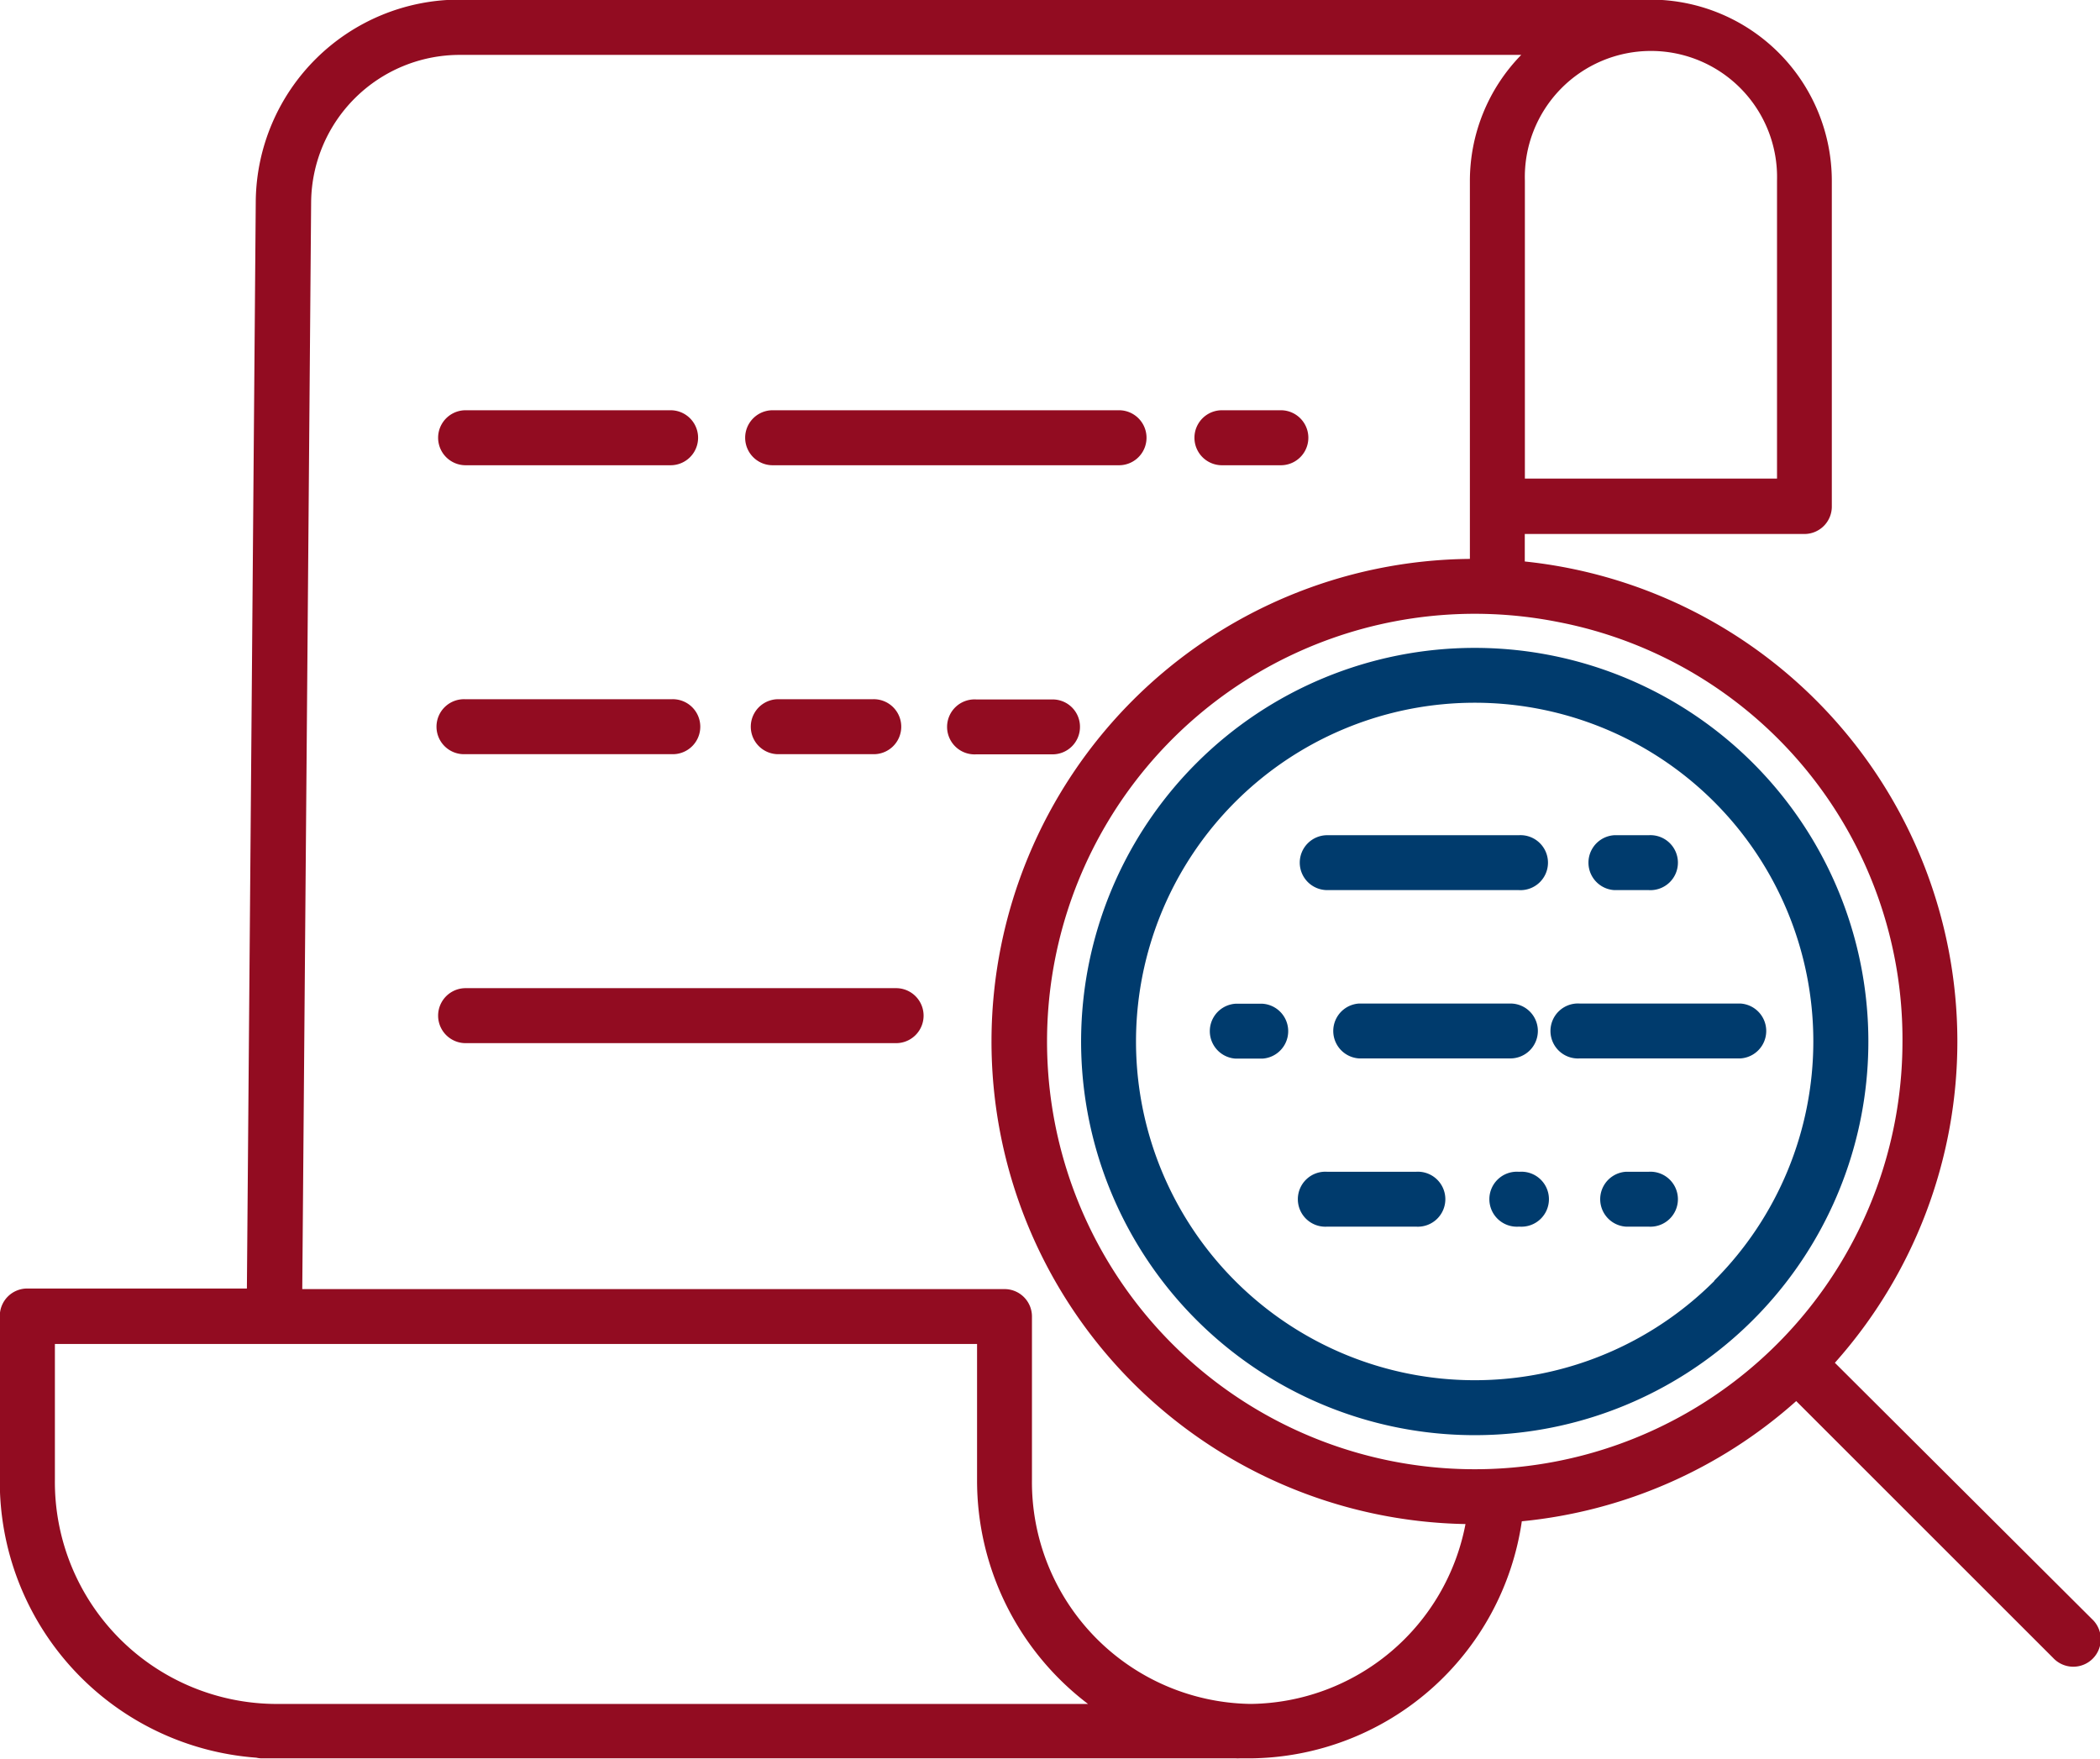
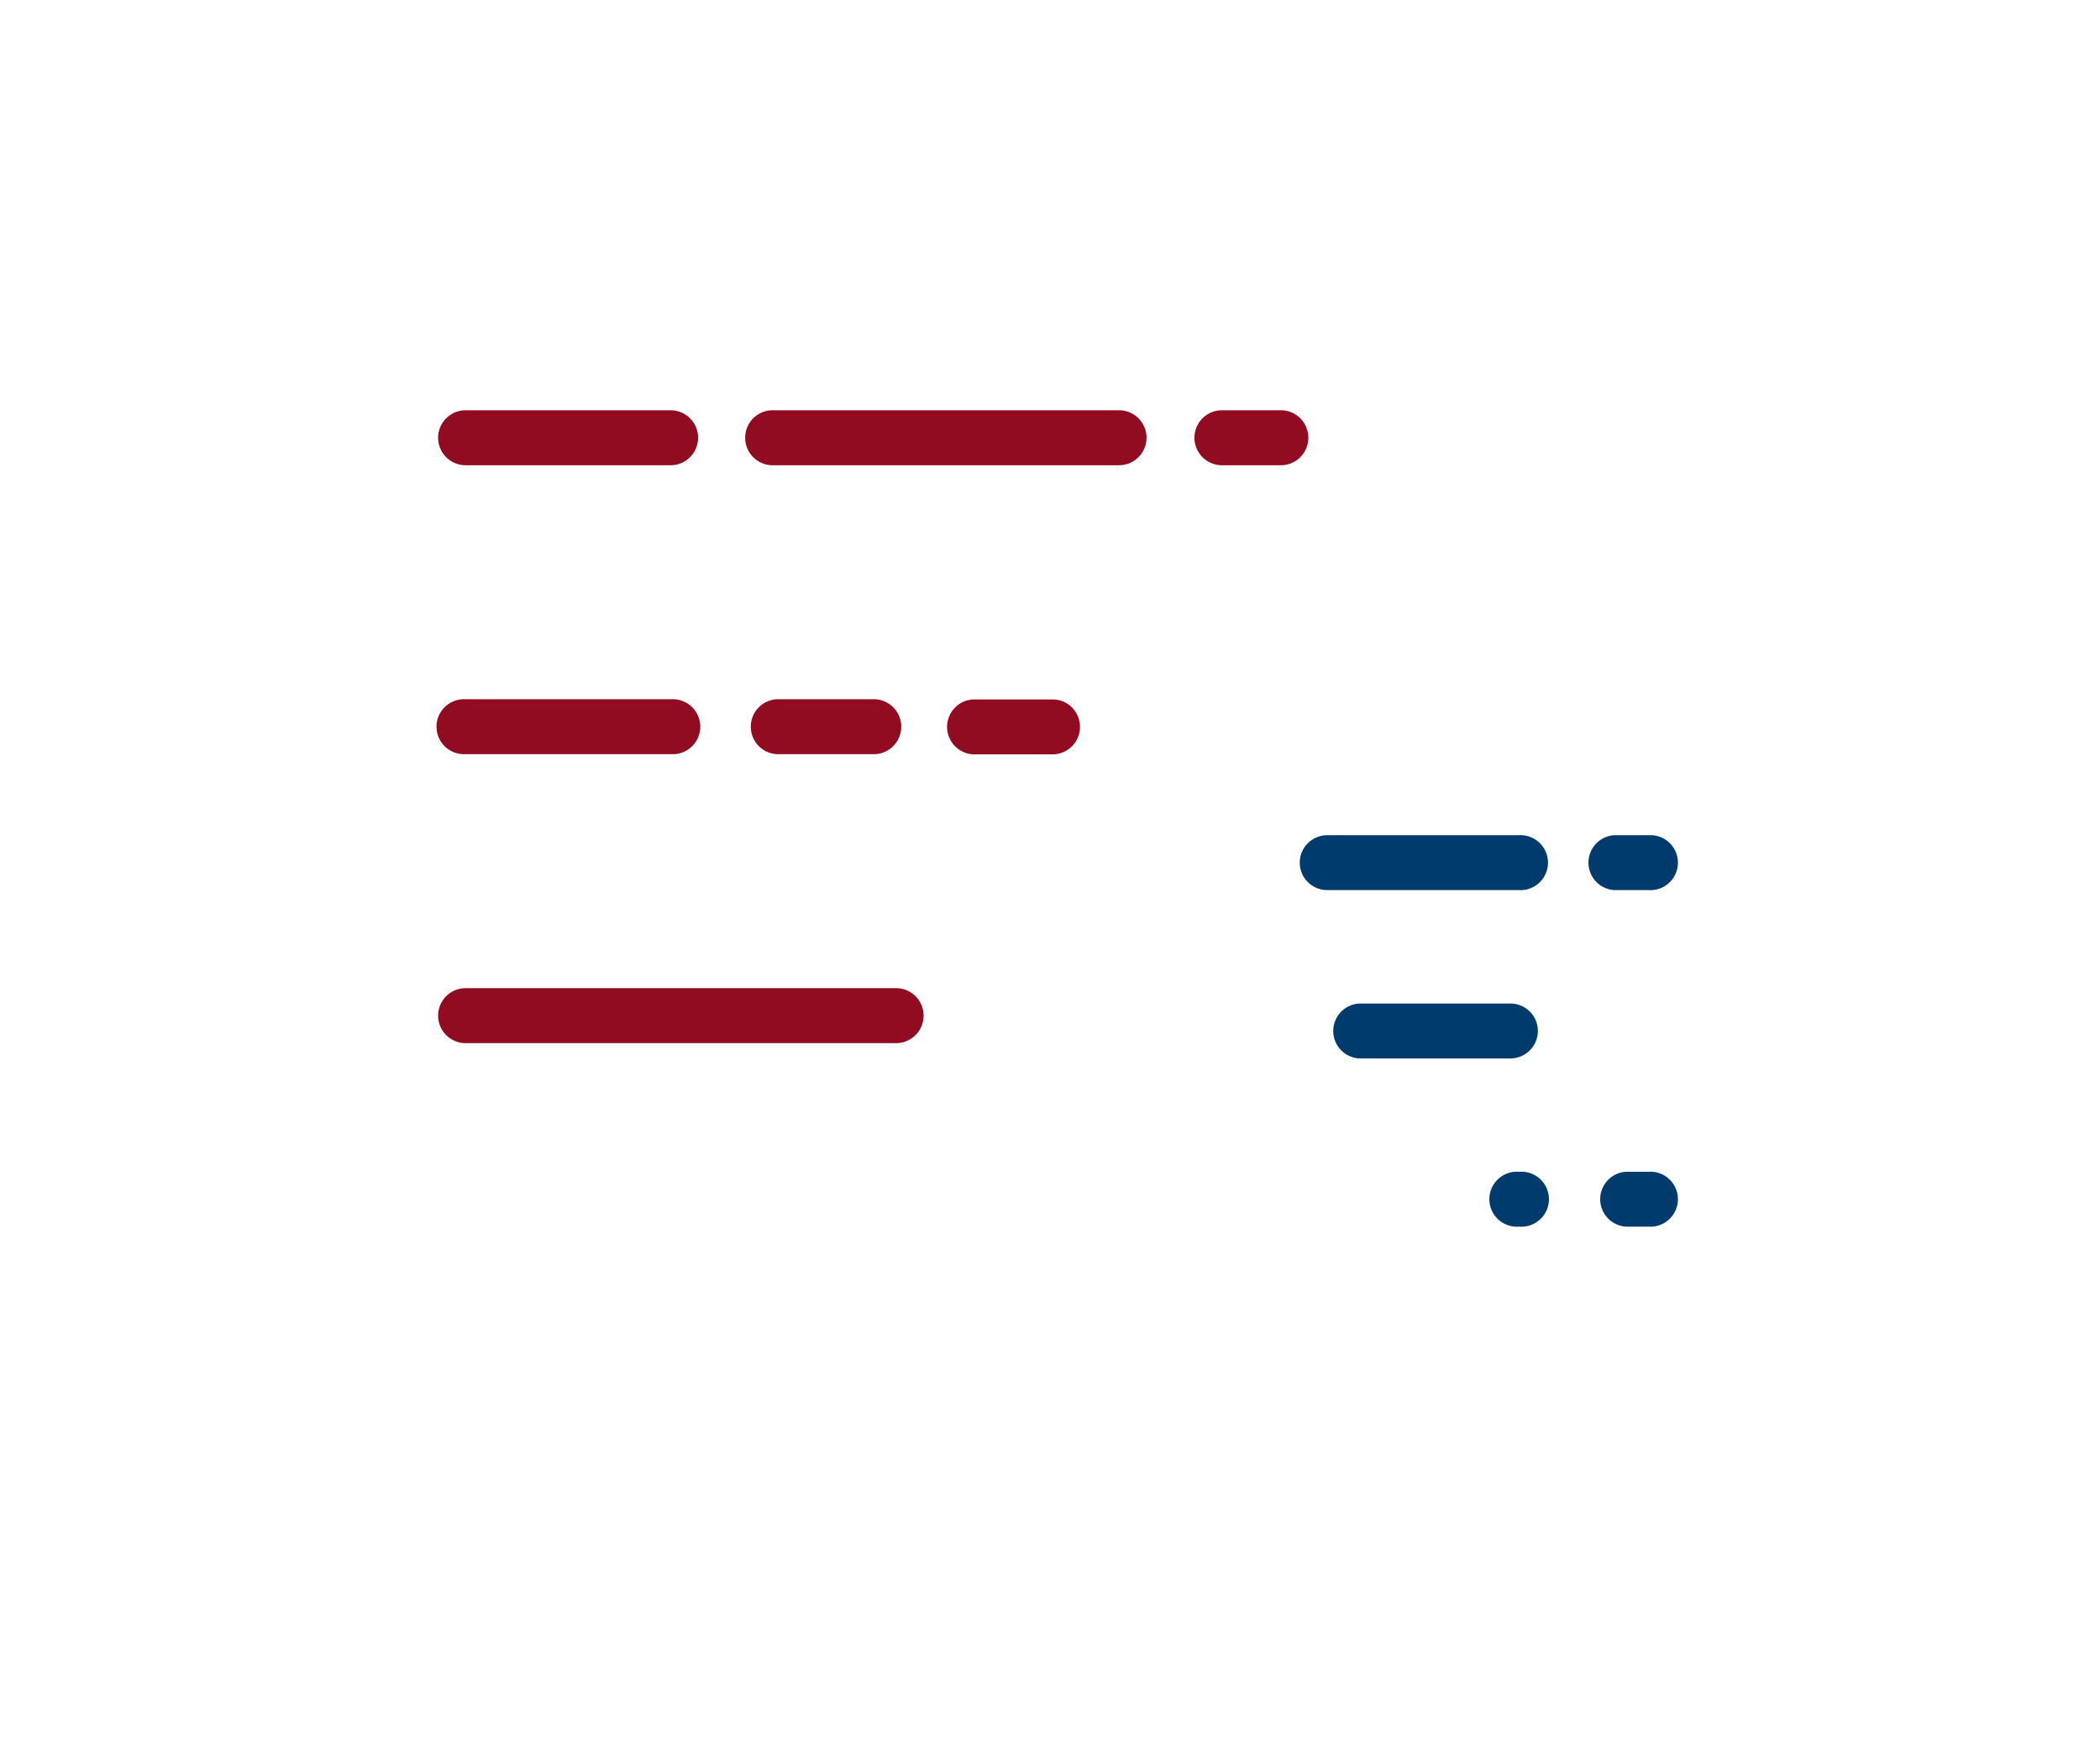
<svg xmlns="http://www.w3.org/2000/svg" width="21.996" height="18.423" viewBox="0 0 21.996 18.423">
  <g id="Group_7" data-name="Group 7" transform="translate(-201.801 -352.687)">
    <path id="Path_15" data-name="Path 15" d="M206.678,357.56h2.147a.288.288,0,1,0,0-.576h-2.147a.288.288,0,1,0,0,.576Z" fill="#920c21" />
    <path id="Path_16" data-name="Path 16" d="M213.113,360.3a.286.286,0,0,0-.287-.287h-.8a.288.288,0,1,0,0,.575h.8A.287.287,0,0,0,213.113,360.3Z" fill="#920c21" />
    <path id="Path_17" data-name="Path 17" d="M209.936,360.011a.288.288,0,0,0,0,.575h1a.288.288,0,1,0,0-.575Z" fill="#920c21" />
    <path id="Path_18" data-name="Path 18" d="M206.678,360.586h2.153a.288.288,0,1,0,0-.575h-2.153a.288.288,0,1,0,0,.575Z" fill="#920c21" />
    <path id="Path_19" data-name="Path 19" d="M211.187,363.037h-4.509a.288.288,0,0,0,0,.576h4.509a.288.288,0,1,0,0-.576Z" fill="#920c21" />
    <path id="Path_20" data-name="Path 20" d="M214.6,357.56h.617a.288.288,0,1,0,0-.576H214.6a.288.288,0,0,0,0,.576Z" fill="#920c21" />
    <path id="Path_21" data-name="Path 21" d="M209.894,357.56h3.628a.288.288,0,0,0,0-.576h-3.628a.288.288,0,0,0,0,.576Z" fill="#920c21" />
-     <path id="Path_22" data-name="Path 22" d="M221.02,366.961a5.055,5.055,0,0,0-3.248-8.393v-.288H220.7a.287.287,0,0,0,.288-.287v-3.41a1.9,1.9,0,0,0-1.9-1.9l-.062,0-.03,0h-12.39a2.134,2.134,0,0,0-2.126,2.1l-.093,11.4h-2.3a.287.287,0,0,0-.288.287v1.708a2.9,2.9,0,0,0,2.687,2.919.245.245,0,0,0,.06.007h10.2a.267.267,0,0,0,.04,0l.12,0a2.9,2.9,0,0,0,2.835-2.483,5.05,5.05,0,0,0,2.874-1.259l2.691,2.69a.288.288,0,1,0,.407-.407Zm.708-3.365a4.48,4.48,0,1,1-3.606-4.394A4.45,4.45,0,0,1,221.728,363.6Zm-1.314-9.013V357.7h-2.641v-3.122a1.321,1.321,0,1,1,2.641,0Zm-15.745,15.951a2.325,2.325,0,0,1-2.293-2.35v-1.42h9.659v1.42a2.938,2.938,0,0,0,1.162,2.35Zm10.234,0a2.324,2.324,0,0,1-2.293-2.35v-1.708a.287.287,0,0,0-.288-.287h-7.355l.093-11.392a1.557,1.557,0,0,1,1.551-1.535h11.124a1.889,1.889,0,0,0-.538,1.321v3.958a5.055,5.055,0,0,0-.046,10.109,2.318,2.318,0,0,1-2.248,1.884Z" fill="#920c21" />
-     <path id="Path_23" data-name="Path 23" d="M214.333,360.68a4.123,4.123,0,1,0,2.915-1.207A4.123,4.123,0,0,0,214.333,360.68Zm5.424,5.424a3.548,3.548,0,1,1,0-5.017A3.547,3.547,0,0,1,219.757,366.1Z" fill="#003b6d" />
-     <path id="Path_24" data-name="Path 24" d="M218.346,363.773h1.684a.288.288,0,0,0,0-.575h-1.684a.288.288,0,1,0,0,.575Z" fill="#003b6d" />
    <path id="Path_25" data-name="Path 25" d="M217.909,363.485a.287.287,0,0,0-.288-.287h-1.584a.288.288,0,0,0,0,.575h1.584A.288.288,0,0,0,217.909,363.485Z" fill="#003b6d" />
-     <path id="Path_26" data-name="Path 26" d="M215.023,363.2h-.279a.288.288,0,0,0,0,.575h.279a.288.288,0,0,0,0-.575Z" fill="#003b6d" />
    <path id="Path_27" data-name="Path 27" d="M219.071,364.96h-.238a.288.288,0,0,0,0,.575h.238a.288.288,0,1,0,0-.575Z" fill="#003b6d" />
    <path id="Path_28" data-name="Path 28" d="M217.72,364.96h-.014a.288.288,0,1,0,0,.575h.014a.288.288,0,1,0,0-.575Z" fill="#003b6d" />
-     <path id="Path_29" data-name="Path 29" d="M216.638,364.96H215.7a.288.288,0,1,0,0,.575h.935a.288.288,0,1,0,0-.575Z" fill="#003b6d" />
    <path id="Path_30" data-name="Path 30" d="M218.71,362.01h.361a.288.288,0,1,0,0-.575h-.361a.288.288,0,0,0,0,.575Z" fill="#003b6d" />
    <path id="Path_31" data-name="Path 31" d="M215.415,361.722a.288.288,0,0,0,.288.288h2.007a.288.288,0,1,0,0-.575H215.7A.288.288,0,0,0,215.415,361.722Z" fill="#003b6d" />
  </g>
</svg>